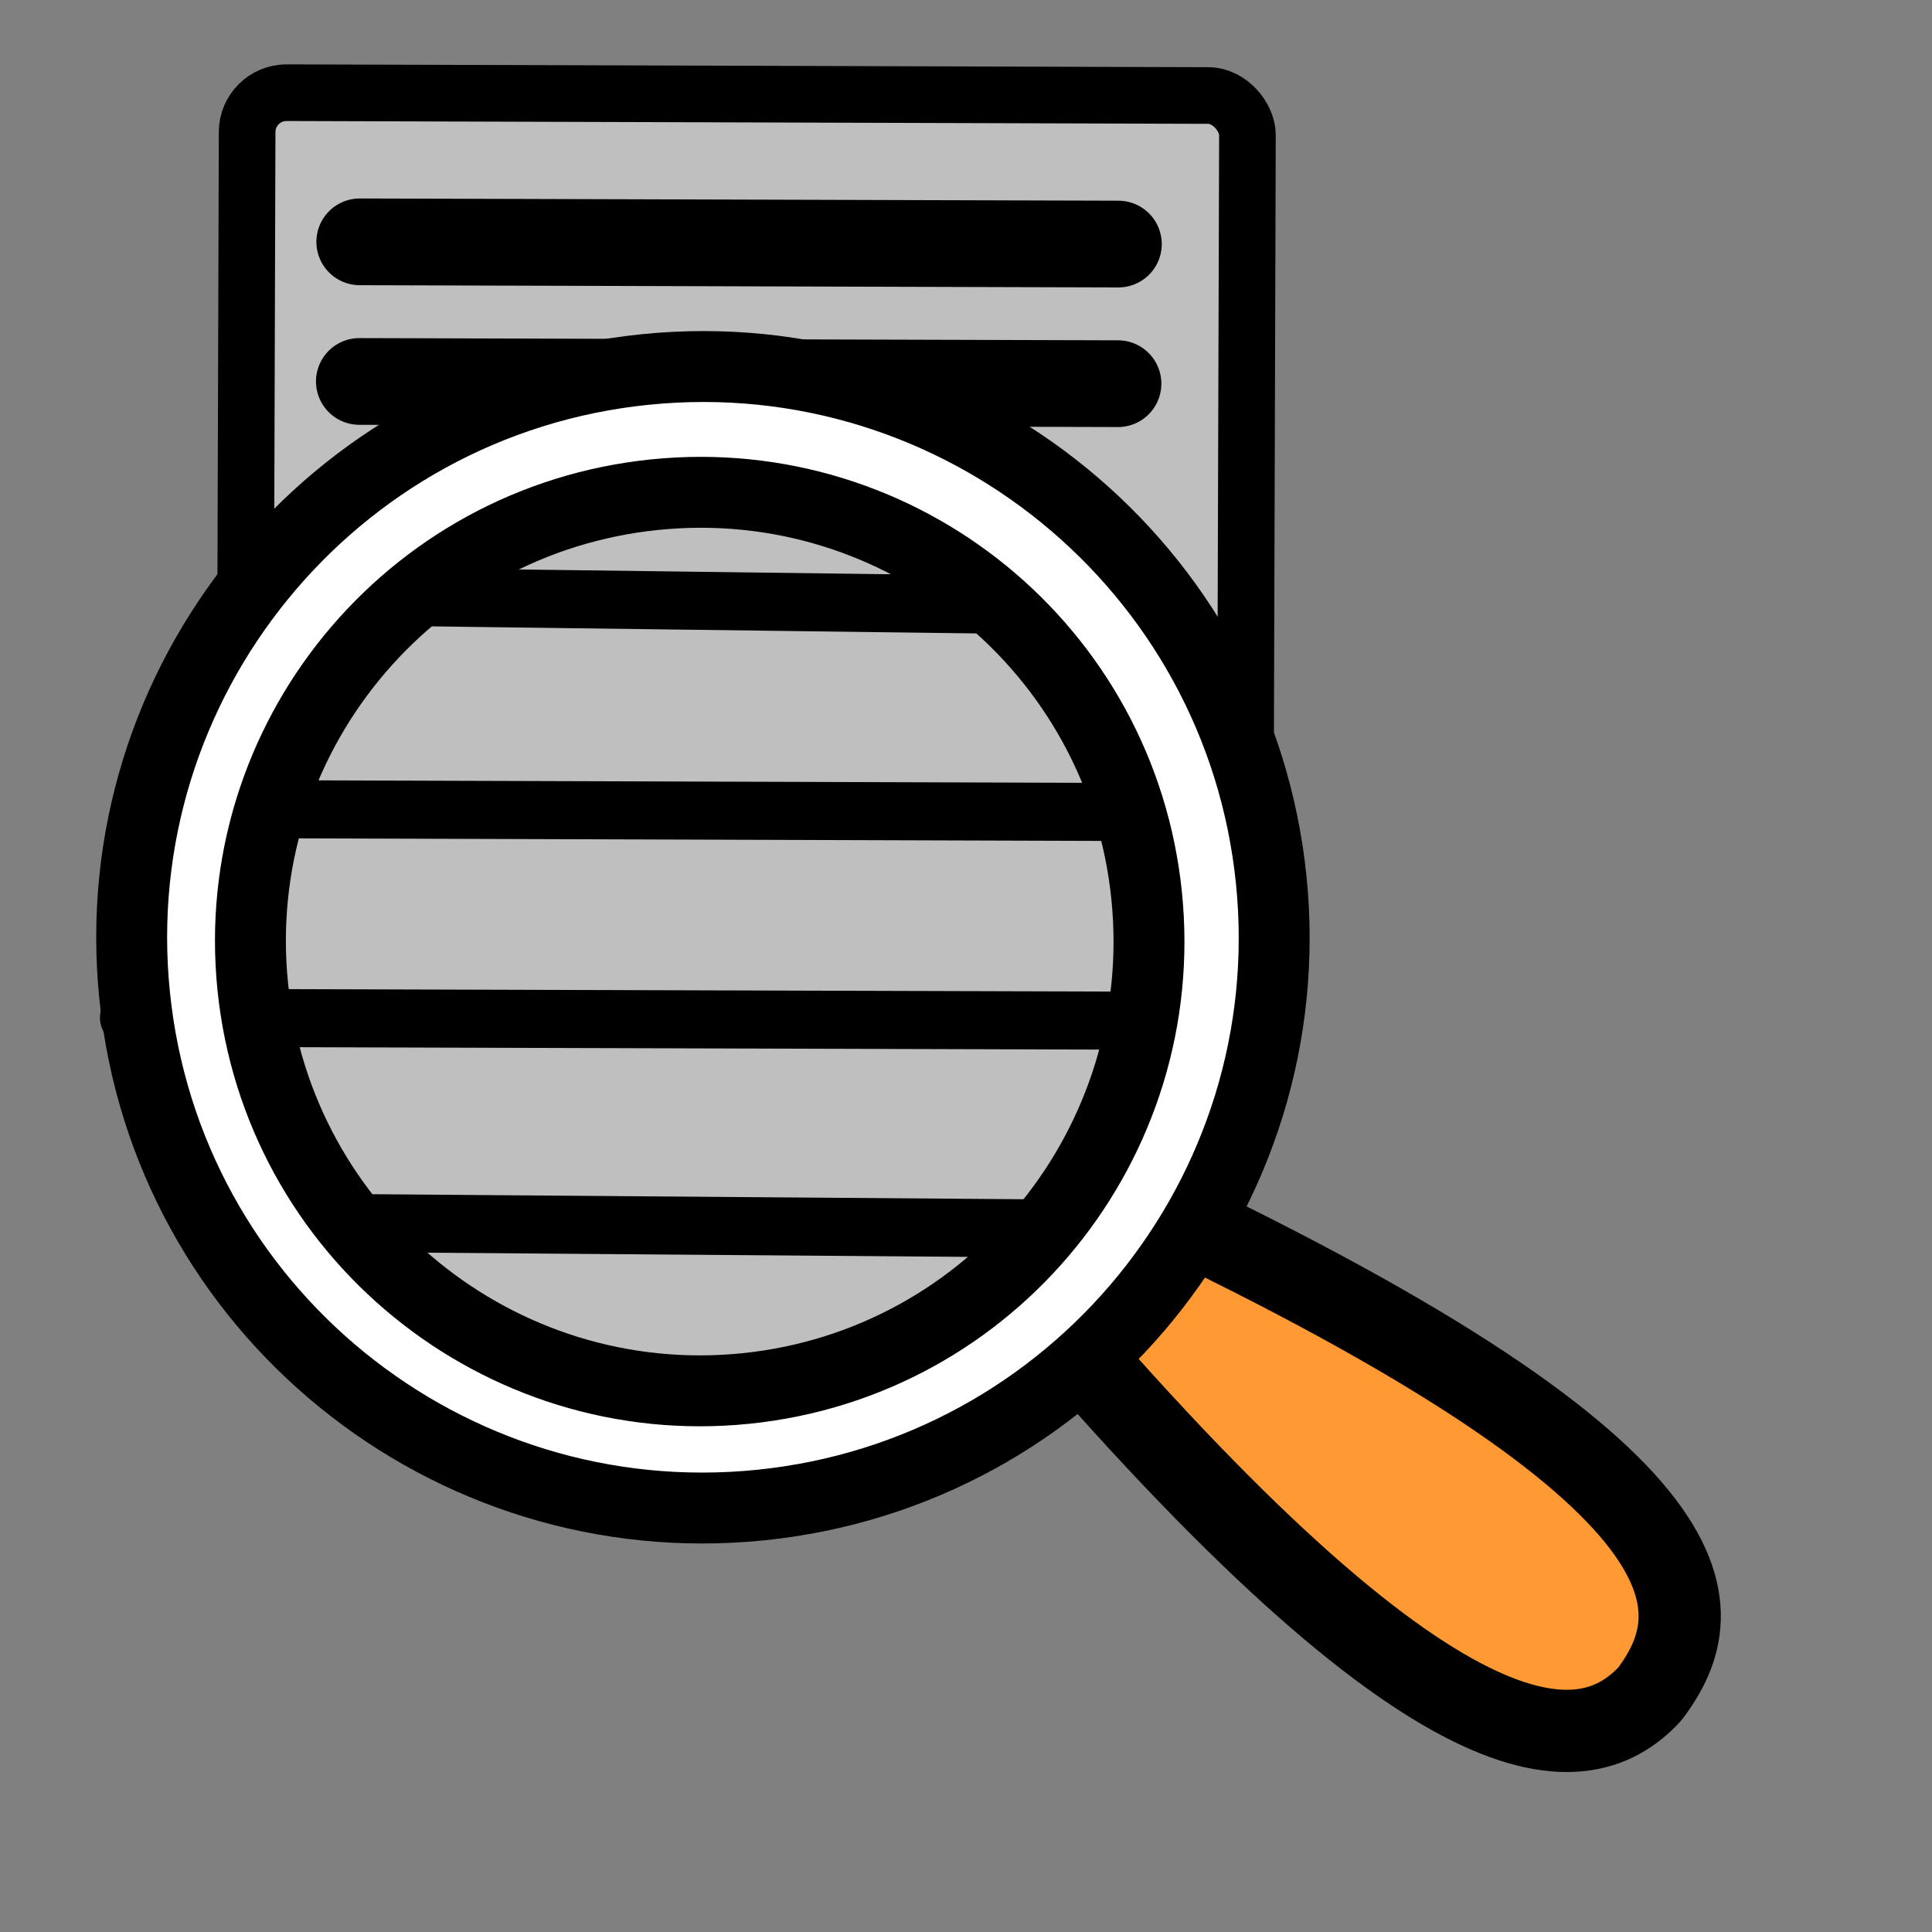
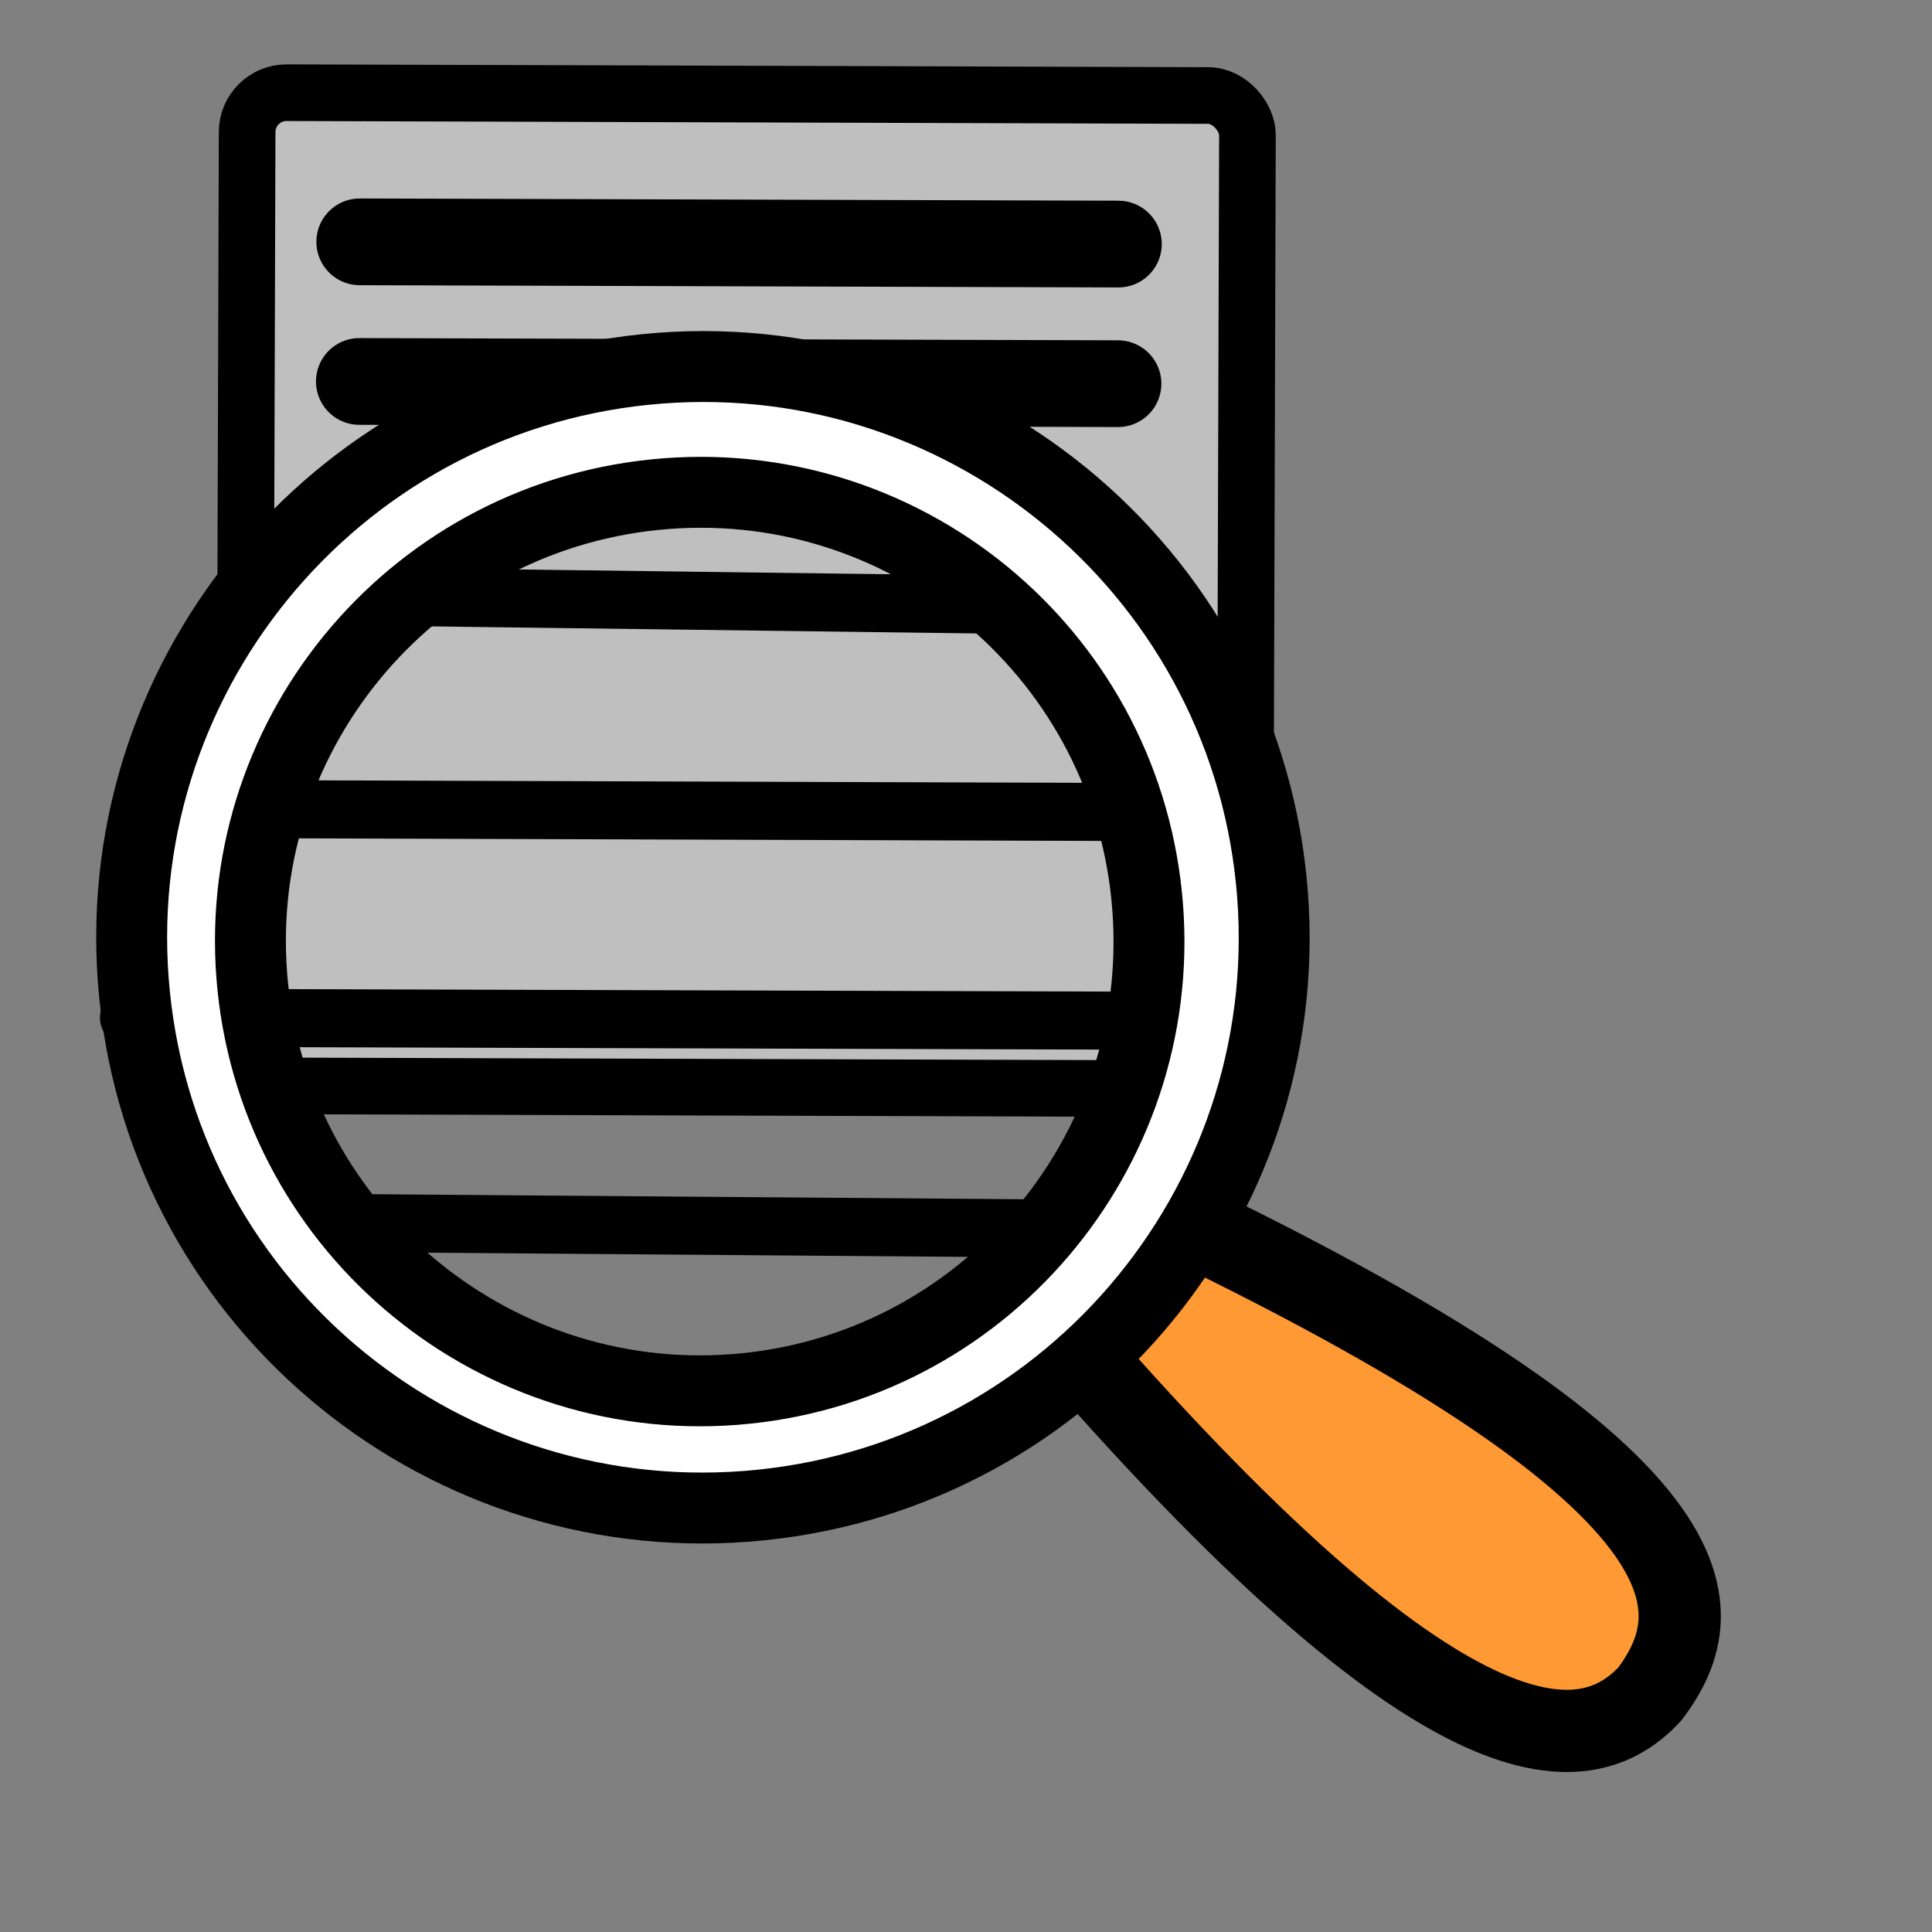
<svg xmlns="http://www.w3.org/2000/svg" width="64" height="64">
  <rect width="100%" height="100%" fill="#808080" stroke="none" />
  <title>gray close reading</title>
  <g>
    <title>Layer 1</title>
    <rect fill="#bfbfbf" fill-rule="evenodd" stroke="#000000" stroke-width="2.873" stroke-linejoin="round" y="-11.978" x="40.128" width="50.745" transform="matrix(0.653,0.002,-0.002,0.653,-18.037,10.808) " rx="2" id="rect947" height="50.385" />
    <path fill="#ffffff" fill-rule="evenodd" stroke="#000000" stroke-width="2.873" stroke-linecap="round" stroke-linejoin="round" id="path948" d="m11.917,8.011l25.131,0.074" />
    <path fill="#ffffff" fill-rule="evenodd" stroke="#000000" stroke-width="2.873" stroke-linecap="round" stroke-linejoin="round" id="path949" d="m11.904,12.636l25.131,0.074" />
    <path fill="#ff9933" fill-rule="evenodd" stroke="#000000" stroke-width="2.724" stroke-linecap="round" stroke-linejoin="round" id="path1187" d="m33.587,42.33c13.72,16.305 18.73,16.311 21.066,13.784c2.138,-2.839 2.576,-7.295 -17.636,-16.694l-3.43,2.91z" />
-     <path fill="#bfbfbf" fill-rule="evenodd" stroke-width="1pt" id="path1009" d="m39.423,29.322a16.384,16.384 0 1 0-32.768,3.333a16.384,16.384 0 1 032.768,-3.333z" stroke="#000000" />
    <path fill="#ffffff" fill-rule="evenodd" stroke="#000000" stroke-width="1.923" stroke-linecap="round" stroke-linejoin="round" id="path981" d="m9.687,19.729l27.569,0.356" />
    <path fill="#ffffff" fill-rule="evenodd" stroke="#000000" stroke-width="1.923" stroke-linecap="round" stroke-linejoin="round" id="path982" d="m6.218,26.798l35.629,0.114" />
    <path fill="#ffffff" fill-rule="evenodd" stroke="#000000" stroke-width="1.923" stroke-linecap="round" stroke-linejoin="round" id="path983" d="m4.273,33.712l37.553,0.111" />
    <path fill="#ffffff" fill-rule="evenodd" stroke="#000000" stroke-width="1.923" stroke-linecap="round" stroke-linejoin="round" id="path984" d="m7.511,40.484l30.637,0.237" />
    <path fill="#ffffff" fill-rule="evenodd" stroke="#000000" stroke-width="2.349" id="path1007" d="m21.37,12.24c-10.385,1.056 -17.967,10.355 -16.91,20.74c1.056,10.385 10.352,17.933 20.737,16.877c10.385,-1.056 17.97,-10.322 16.914,-20.707c-1.056,-10.385 -10.355,-17.967 -20.74,-16.91zm0.321,4.146c8.175,-0.832 15.462,5.109 16.293,13.284c0.832,8.175 -5.106,15.495 -13.281,16.326c-8.175,0.832 -15.498,-5.139 -16.33,-13.314c-0.832,-8.175 5.143,-15.465 13.318,-16.296z" />
  </g>
</svg>